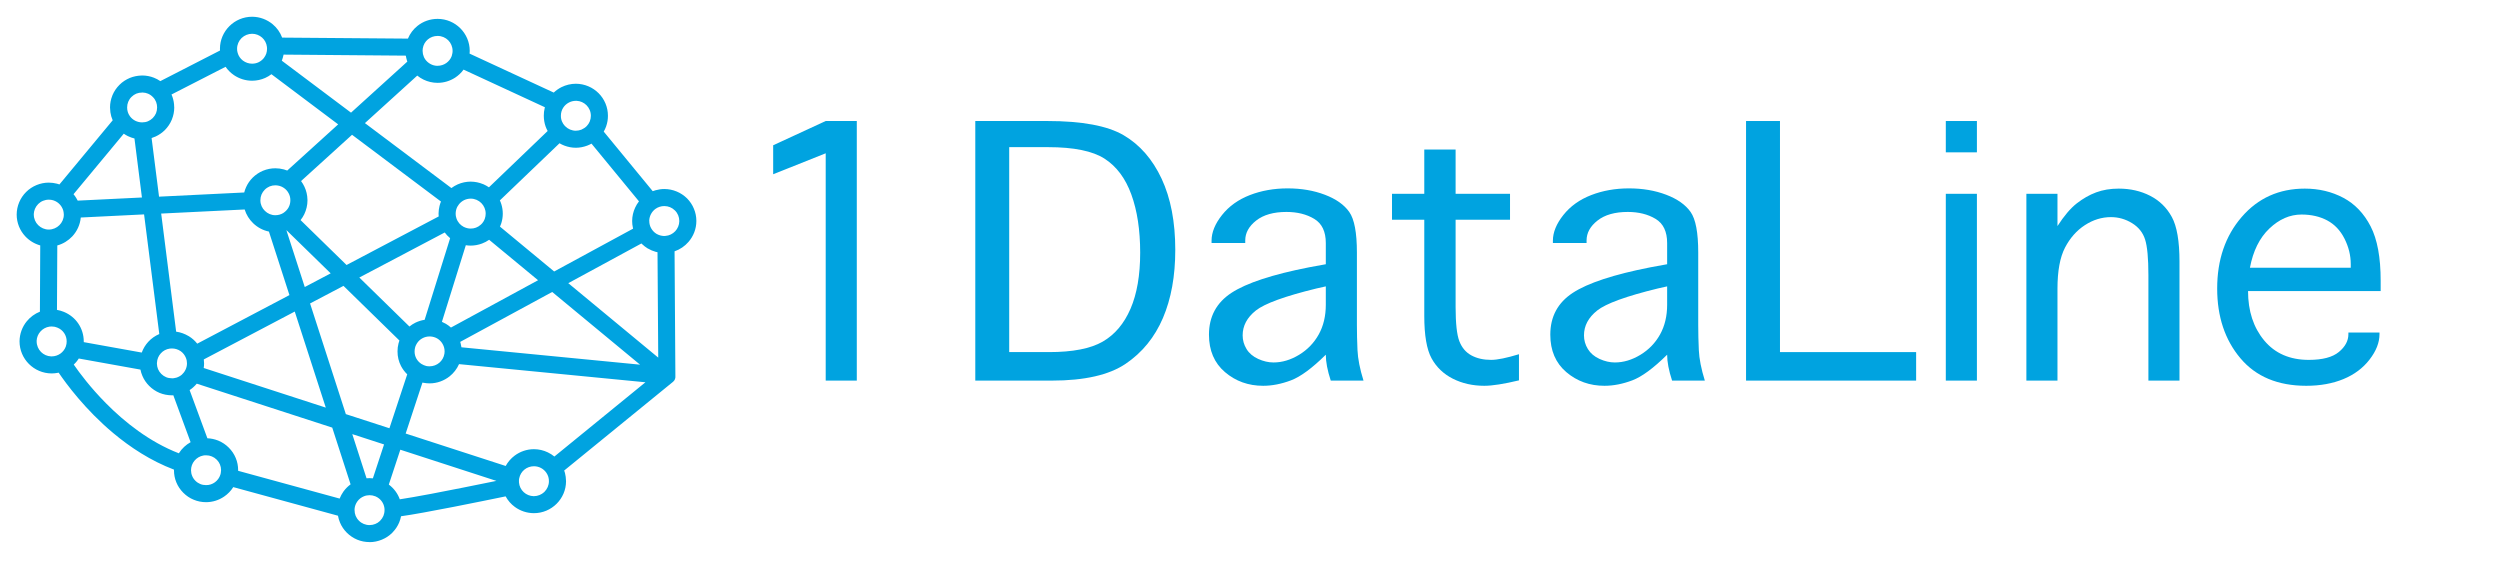
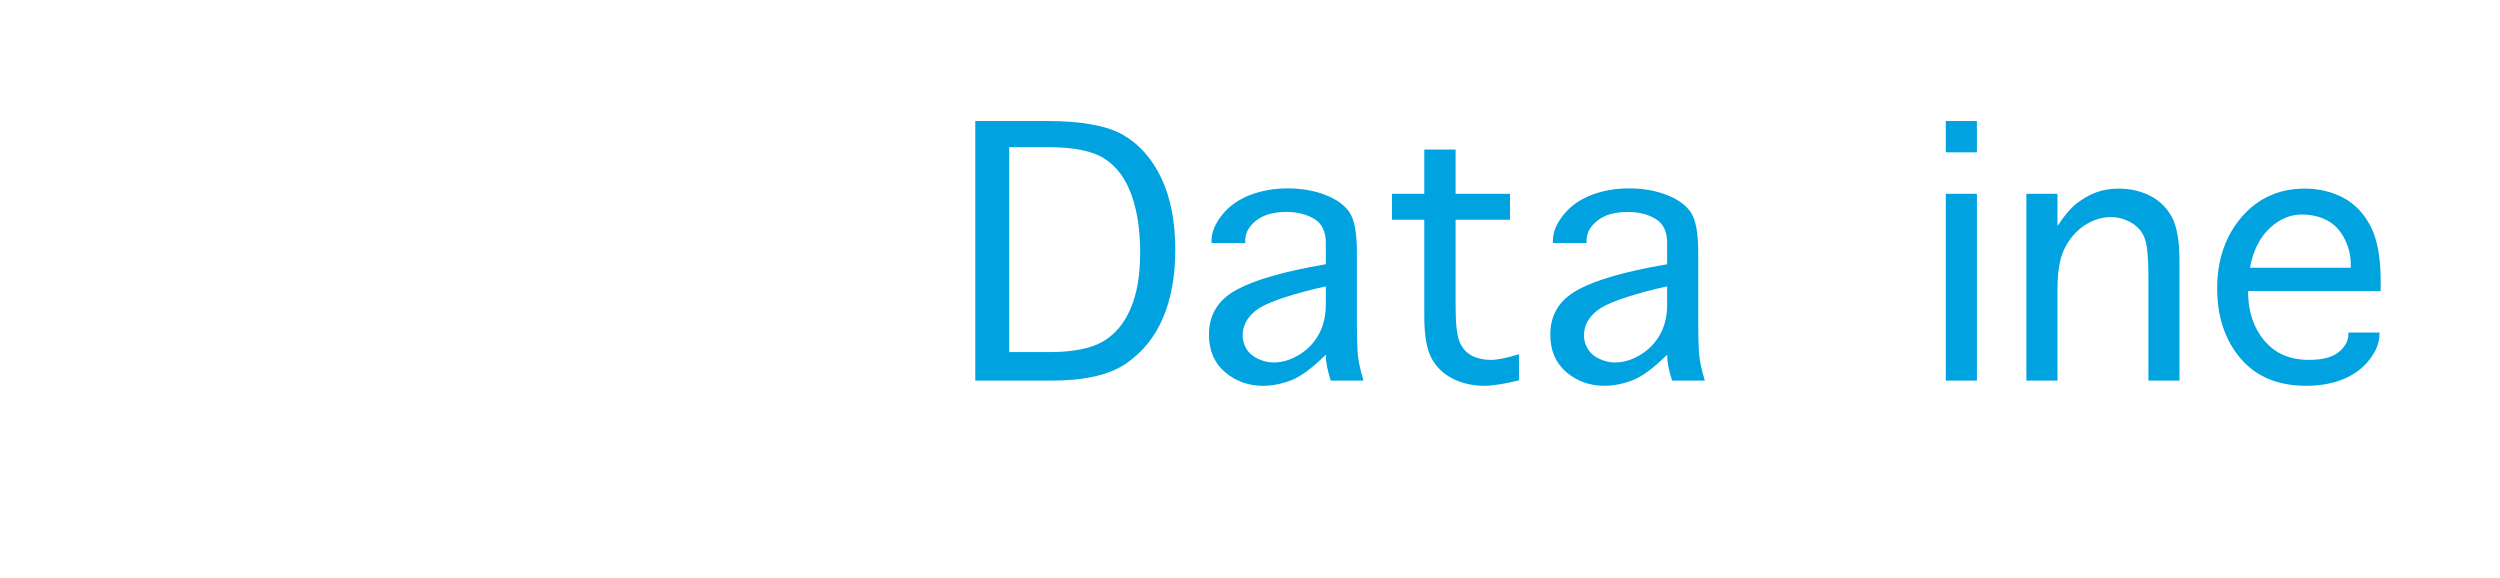
<svg xmlns="http://www.w3.org/2000/svg" xmlns:ns1="http://vectornator.io" height="100%" stroke-miterlimit="10" style="fill-rule:nonzero;clip-rule:evenodd;stroke-linecap:round;stroke-linejoin:round;" viewBox="0 0 248.737 57.528" width="100%" xml:space="preserve">
  <defs />
  <g id="Layer-1" ns1:layerName="Layer 1">
    <g opacity="1">
-       <path d="M69.284 21.975C69.284 21.559 69.2 21.149 69.043 20.775C68.891 20.392 68.655 20.041 68.358 19.738C68.057 19.443 67.703 19.208 67.32 19.051C66.938 18.892 66.52 18.806 66.096 18.806C65.803 18.806 65.513 18.849 65.227 18.928L64.942 19.021L60.068 13.094C60.159 12.936 60.239 12.77 60.298 12.598L60.313 12.556C60.428 12.225 60.489 11.872 60.486 11.523C60.489 10.649 60.132 9.849 59.559 9.274C58.984 8.699 58.186 8.338 57.301 8.332C56.802 8.332 56.31 8.451 55.868 8.669C55.587 8.809 55.326 8.992 55.095 9.211L46.72 5.334L46.736 5.061C46.736 4.187 46.376 3.392 45.8 2.813C45.22 2.236 44.422 1.878 43.538 1.878C42.788 1.878 42.091 2.133 41.543 2.571C41.128 2.902 40.794 3.335 40.586 3.842L28.072 3.742C27.876 3.214 27.546 2.756 27.123 2.406C26.569 1.948 25.854 1.669 25.084 1.666C24.204 1.666 23.404 2.023 22.828 2.597C22.247 3.174 21.884 3.968 21.884 4.844L21.89 5.026L15.952 8.071C15.75 7.934 15.539 7.818 15.314 7.732C14.946 7.586 14.548 7.511 14.143 7.511L14.069 7.514C13.67 7.527 13.276 7.608 12.921 7.753C12.537 7.912 12.185 8.142 11.888 8.439C11.585 8.739 11.351 9.091 11.191 9.469L11.177 9.512C11.026 9.885 10.947 10.283 10.947 10.685L10.952 10.757C10.957 11.039 10.995 11.315 11.068 11.573L11.212 11.969L5.913 18.351L5.663 18.274C5.405 18.208 5.132 18.173 4.854 18.17C4.434 18.17 4.023 18.255 3.636 18.413C3.256 18.569 2.902 18.8 2.604 19.097C2.301 19.396 2.067 19.749 1.908 20.128C1.748 20.508 1.661 20.921 1.659 21.347C1.659 22.179 1.981 22.94 2.508 23.506C2.907 23.936 3.422 24.255 4.004 24.418L3.971 31.01C3.455 31.215 3.009 31.546 2.665 31.965C2.216 32.511 1.95 33.215 1.944 33.964C1.944 34.839 2.301 35.637 2.879 36.214C3.455 36.79 4.252 37.149 5.134 37.155C5.342 37.155 5.551 37.132 5.754 37.094L5.834 37.076C6.589 38.187 8.477 40.753 11.257 43.081C12.958 44.505 14.989 45.844 17.31 46.725L17.31 46.792C17.31 47.209 17.388 47.617 17.545 47.992C17.702 48.378 17.937 48.727 18.238 49.027C18.538 49.329 18.889 49.565 19.272 49.72C19.655 49.88 20.07 49.964 20.496 49.964L20.502 49.964C21.156 49.964 21.783 49.761 22.3 49.406C22.663 49.16 22.976 48.838 23.209 48.465L33.627 51.311C33.666 51.545 33.736 51.777 33.83 51.995C33.984 52.368 34.214 52.708 34.505 52.999C34.807 53.301 35.159 53.534 35.539 53.693C35.92 53.852 36.334 53.934 36.764 53.934L36.771 53.94C37.191 53.94 37.603 53.854 37.989 53.695C38.374 53.539 38.728 53.307 39.025 53.011L39.064 52.966C39.345 52.677 39.564 52.345 39.716 51.984C39.797 51.785 39.862 51.577 39.903 51.364C41.017 51.213 43.072 50.832 45.124 50.431C47.127 50.039 49.198 49.614 50.308 49.386C50.535 49.804 50.848 50.164 51.231 50.441C51.758 50.826 52.413 51.055 53.12 51.058C53.999 51.058 54.797 50.701 55.375 50.127C55.956 49.551 56.318 48.755 56.318 47.88L56.313 47.812C56.307 47.56 56.275 47.31 56.214 47.069L56.134 46.815L66.963 37.988C67.139 37.847 67.219 37.629 67.197 37.42L67.115 25.005C67.659 24.819 68.134 24.493 68.501 24.068C68.985 23.512 69.284 22.783 69.284 21.991L69.284 21.975ZM25.084 3.36C25.46 3.36 25.811 3.503 26.077 3.74C26.336 3.969 26.514 4.295 26.558 4.664L26.569 4.854C26.569 5.021 26.543 5.184 26.492 5.335C26.439 5.485 26.36 5.631 26.263 5.757L26.229 5.801C26.091 5.968 25.915 6.102 25.727 6.192L25.698 6.208C25.511 6.291 25.302 6.335 25.089 6.335L25.078 6.335C24.746 6.335 24.435 6.224 24.18 6.036L24.152 6.015C23.913 5.829 23.731 5.57 23.647 5.265L23.599 5.053L23.588 4.847C23.588 4.439 23.758 4.067 24.026 3.796L24.053 3.771C24.321 3.519 24.683 3.363 25.084 3.36ZM42.065 4.817C42.123 4.456 42.303 4.144 42.566 3.924C42.825 3.705 43.165 3.575 43.543 3.575C43.957 3.575 44.326 3.742 44.595 4.006C44.863 4.273 45.03 4.65 45.03 5.061C45.037 5.215 44.993 5.384 44.953 5.538C44.95 5.552 44.946 5.566 44.943 5.58C44.837 5.864 44.645 6.102 44.406 6.272C44.161 6.447 43.856 6.547 43.532 6.547L43.48 6.549C43.245 6.539 43.022 6.477 42.825 6.366C42.607 6.248 42.419 6.078 42.282 5.869L42.182 5.689C42.08 5.423 42.062 5.34 42.046 5.056L42.065 4.817ZM28.215 5.434L40.377 5.536C40.402 5.689 40.437 5.846 40.484 6.003L40.527 6.129L34.925 11.209L28.041 6.04C28.123 5.809 28.161 5.675 28.215 5.434ZM22.444 6.646C22.669 6.973 22.955 7.255 23.279 7.477C23.8 7.829 24.424 8.031 25.075 8.031L25.089 8.031C25.535 8.031 25.976 7.935 26.381 7.756C26.603 7.657 26.811 7.533 27.006 7.384L33.646 12.374L28.578 16.969L28.242 16.856C27.966 16.783 27.683 16.743 27.395 16.743C26.976 16.743 26.563 16.825 26.179 16.984L26.146 16.997C25.779 17.153 25.436 17.384 25.145 17.669C24.864 17.95 24.64 18.272 24.487 18.618C24.407 18.791 24.345 18.968 24.3 19.151L15.823 19.567L15.083 13.734C15.219 13.691 15.355 13.637 15.485 13.58C15.82 13.424 16.128 13.211 16.398 12.947C16.696 12.647 16.932 12.297 17.091 11.913L17.107 11.869C17.256 11.501 17.336 11.102 17.336 10.696L17.33 10.625C17.327 10.294 17.267 9.968 17.166 9.663L17.064 9.402L22.444 6.646ZM54.215 10.671L54.195 10.749C54.134 11.001 54.102 11.258 54.105 11.51C54.105 11.888 54.168 12.249 54.285 12.586C54.344 12.74 54.407 12.891 54.488 13.033L48.647 18.637C48.474 18.518 48.286 18.416 48.093 18.329L48.044 18.313C47.672 18.159 47.263 18.076 46.836 18.07C46.389 18.07 45.947 18.165 45.541 18.343C45.32 18.441 45.108 18.566 44.911 18.711L36.308 12.249L41.515 7.521C41.708 7.678 41.915 7.813 42.139 7.92C42.558 8.125 43.036 8.241 43.532 8.243C44.164 8.243 44.767 8.058 45.278 7.729C45.602 7.516 45.894 7.244 46.123 6.926L54.215 10.671ZM13.086 9.639C13.226 9.499 13.392 9.387 13.565 9.316C13.74 9.246 13.934 9.209 14.138 9.209L14.197 9.206C14.384 9.211 14.565 9.251 14.729 9.321C14.912 9.398 15.079 9.515 15.224 9.669C15.358 9.801 15.458 9.962 15.528 10.137L15.539 10.167C15.601 10.331 15.634 10.511 15.631 10.696C15.631 10.897 15.591 11.091 15.523 11.266C15.447 11.441 15.336 11.605 15.198 11.745C15.055 11.885 14.89 11.997 14.714 12.069C14.544 12.14 14.346 12.176 14.138 12.176C13.9 12.176 13.665 12.118 13.458 12.015C13.251 11.91 13.064 11.754 12.926 11.565L12.91 11.538C12.823 11.42 12.761 11.29 12.718 11.153C12.671 11.004 12.646 10.848 12.649 10.688C12.649 10.488 12.688 10.294 12.761 10.121C12.834 9.943 12.941 9.779 13.086 9.639ZM56.041 10.709C56.177 10.498 56.365 10.329 56.585 10.211C56.797 10.094 57.047 10.031 57.304 10.031L57.356 10.03C57.744 10.045 58.098 10.211 58.352 10.466C58.621 10.736 58.789 11.11 58.788 11.523C58.788 11.713 58.75 11.902 58.681 12.072L58.673 12.096C58.607 12.257 58.505 12.408 58.377 12.543C58.239 12.685 58.069 12.801 57.881 12.882L57.856 12.896C57.68 12.965 57.488 13.004 57.292 13.006C57.095 13.006 56.9 12.965 56.72 12.89C56.547 12.819 56.381 12.707 56.238 12.564L56.208 12.538C56.08 12.403 55.983 12.249 55.914 12.085C55.839 11.907 55.802 11.711 55.807 11.51C55.807 11.362 55.826 11.22 55.865 11.091L55.872 11.07C55.907 10.945 55.966 10.823 56.041 10.709ZM12.315 13.301C12.447 13.394 12.585 13.472 12.728 13.545L12.767 13.561C12.963 13.653 13.164 13.727 13.378 13.778L14.121 19.649L7.731 19.962L7.579 19.69C7.5 19.562 7.414 19.436 7.315 19.323L12.315 13.301ZM43.873 20.05C43.815 20.195 43.767 20.344 43.73 20.495C43.671 20.735 43.639 20.989 43.633 21.252L43.647 21.535L34.48 26.366L29.906 21.899C30.052 21.715 30.175 21.517 30.276 21.311C30.479 20.883 30.593 20.414 30.593 19.932L30.59 19.866C30.582 19.413 30.478 18.976 30.291 18.58C30.2 18.38 30.084 18.192 29.954 18.014L35.026 13.41L43.873 20.05ZM63.575 20.034C63.423 20.225 63.295 20.436 63.195 20.657C63.005 21.064 62.898 21.517 62.896 21.986C62.896 22.216 62.92 22.448 62.972 22.671L62.989 22.75L55.136 27.011L49.747 22.55L49.877 22.211C49.973 21.904 50.024 21.583 50.024 21.26C50.024 20.932 49.973 20.611 49.88 20.315C49.842 20.188 49.794 20.063 49.735 19.938L55.669 14.253C55.822 14.345 55.988 14.425 56.161 14.49C56.515 14.623 56.898 14.701 57.292 14.701C57.674 14.701 58.06 14.625 58.422 14.49C58.568 14.434 58.712 14.369 58.851 14.291L63.575 20.034ZM28.889 19.929C28.889 20.183 28.829 20.425 28.71 20.637L28.695 20.669C28.578 20.866 28.413 21.04 28.21 21.175L28.189 21.193C28.072 21.26 27.95 21.317 27.823 21.353C27.694 21.392 27.546 21.411 27.396 21.413C26.993 21.413 26.622 21.247 26.354 20.98C26.083 20.718 25.913 20.355 25.908 19.959L25.908 19.919C25.908 19.719 25.946 19.525 26.019 19.353C26.094 19.175 26.206 19.011 26.344 18.873C26.484 18.732 26.652 18.622 26.828 18.547L26.85 18.539C27.018 18.472 27.202 18.438 27.396 18.438L27.444 18.438C27.58 18.444 27.716 18.468 27.843 18.504C27.983 18.547 28.118 18.611 28.237 18.693C28.443 18.83 28.608 19.016 28.718 19.229C28.835 19.439 28.892 19.684 28.889 19.929ZM45.411 21.718L45.354 21.494C45.339 21.416 45.337 21.29 45.337 21.205C45.341 21.101 45.358 20.997 45.38 20.899L45.385 20.876C45.411 20.778 45.448 20.678 45.495 20.581L45.667 20.323C45.806 20.148 45.985 20.01 46.177 19.913C46.373 19.819 46.598 19.765 46.835 19.762C47.244 19.765 47.618 19.932 47.89 20.205C48.158 20.476 48.326 20.851 48.322 21.26C48.322 21.435 48.292 21.605 48.235 21.761L48.226 21.794C48.172 21.939 48.093 22.074 47.992 22.195C47.953 22.238 47.861 22.343 47.816 22.372C47.677 22.494 47.519 22.591 47.352 22.651C47.187 22.712 47.012 22.744 46.826 22.742C46.71 22.742 46.593 22.728 46.488 22.701C46.38 22.677 46.268 22.635 46.164 22.585L46.134 22.572C45.969 22.485 45.821 22.367 45.7 22.23C45.574 22.084 45.473 21.91 45.411 21.718ZM3.36 21.297C3.371 21.12 3.408 20.942 3.477 20.778C3.552 20.603 3.663 20.439 3.801 20.298C3.944 20.158 4.106 20.049 4.285 19.978C4.458 19.907 4.653 19.866 4.861 19.866C5.011 19.866 5.159 19.889 5.291 19.927C5.429 19.97 5.556 20.03 5.676 20.107L5.686 20.115C5.777 20.177 5.865 20.251 5.94 20.331C6.016 20.409 6.084 20.5 6.136 20.589C6.297 20.863 6.333 21.044 6.35 21.356C6.35 21.767 6.181 22.138 5.908 22.405C5.643 22.671 5.264 22.839 4.854 22.841C4.445 22.841 4.073 22.671 3.801 22.402C3.53 22.136 3.363 21.758 3.363 21.349L3.36 21.297ZM66.202 23.472L66.182 23.474L66.065 23.48C65.942 23.477 65.811 23.457 65.687 23.422C65.559 23.388 65.434 23.331 65.31 23.262C65.203 23.194 65.102 23.115 65.02 23.027C64.931 22.934 64.851 22.831 64.788 22.715C64.727 22.607 64.675 22.488 64.647 22.367C64.615 22.249 64.6 22.119 64.6 21.986L64.596 21.933C64.606 21.715 64.666 21.501 64.763 21.311C64.873 21.101 65.027 20.918 65.219 20.781C65.343 20.69 65.486 20.619 65.632 20.575C65.774 20.526 65.932 20.503 66.096 20.503C66.298 20.503 66.495 20.542 66.666 20.614C66.845 20.688 67.009 20.797 67.149 20.937C67.295 21.079 67.403 21.244 67.475 21.419C67.549 21.597 67.587 21.791 67.587 21.991L67.587 22.007C67.582 22.386 67.428 22.742 67.183 23.003C66.932 23.27 66.587 23.447 66.202 23.472ZM17.526 32.999L16.037 21.249L24.342 20.842C24.505 21.368 24.801 21.839 25.189 22.211C25.615 22.621 26.154 22.917 26.756 23.04L28.797 29.36L19.623 34.193C19.395 33.902 19.113 33.651 18.802 33.459L18.744 33.427C18.373 33.208 17.96 33.059 17.526 32.999ZM6.355 31.03C6.136 30.938 5.908 30.875 5.682 30.835L5.682 30.835L5.669 30.835L5.701 24.421C6.281 24.262 6.796 23.941 7.198 23.512C7.664 23.008 7.971 22.359 8.036 21.642L14.335 21.331L15.848 33.235C15.427 33.414 15.055 33.678 14.753 34.007C14.47 34.315 14.248 34.677 14.104 35.078L8.334 34.041L8.334 33.976C8.334 33.328 8.142 32.711 7.797 32.201C7.456 31.688 6.957 31.279 6.355 31.03ZM32.901 27.197L30.322 28.558L28.498 22.912L28.509 22.909L32.901 27.197ZM44.786 23.698L42.25 31.819C41.931 31.865 41.628 31.965 41.343 32.099C41.128 32.202 40.926 32.334 40.737 32.487L35.75 27.612L44.25 23.131L44.48 23.41C44.575 23.509 44.676 23.608 44.786 23.698ZM44.868 32.59C44.714 32.449 44.544 32.326 44.363 32.218C44.236 32.149 44.102 32.081 43.968 32.022L46.346 24.398C46.51 24.424 46.672 24.437 46.826 24.437C47.209 24.437 47.592 24.366 47.959 24.23C48.21 24.137 48.449 24.01 48.667 23.857L53.535 27.881L44.868 32.59ZM56.541 28.174L63.819 24.223L63.889 24.293C64.053 24.449 64.24 24.593 64.437 24.716L64.469 24.729C64.708 24.869 64.963 24.977 65.224 25.05L65.419 25.096L65.491 35.581L56.541 28.174ZM34.409 41.203L30.85 30.192L34.175 28.443L39.74 33.88L39.651 34.164C39.584 34.424 39.548 34.696 39.551 34.958C39.548 35.478 39.67 35.979 39.9 36.42C40.059 36.722 40.267 37.003 40.517 37.243L38.745 42.609L34.409 41.203ZM45.789 34.015L54.94 29.049L63.682 36.282L45.911 34.554L45.831 34.16L45.789 34.015ZM20.277 35.761L29.326 30.998L32.414 40.555L20.268 36.614C20.294 36.459 20.305 36.303 20.305 36.159C20.305 36.029 20.294 35.895 20.277 35.761ZM5.083 35.459C4.696 35.445 4.339 35.278 4.084 35.023C3.815 34.752 3.647 34.378 3.647 33.967L3.644 33.911C3.66 33.564 3.795 33.24 4.015 32.993C4.242 32.732 4.563 32.55 4.923 32.497L5.148 32.483C5.243 32.483 5.34 32.495 5.429 32.511L5.459 32.517C5.544 32.536 5.629 32.563 5.705 32.596C5.99 32.709 6.224 32.902 6.386 33.143C6.546 33.382 6.637 33.67 6.633 33.972C6.633 34.137 6.609 34.293 6.559 34.434L6.546 34.483C6.438 34.773 6.246 35.015 6.007 35.184C5.759 35.358 5.457 35.459 5.134 35.459L5.083 35.459ZM41.25 34.958C41.25 34.812 41.271 34.673 41.309 34.543L41.315 34.514C41.354 34.391 41.414 34.273 41.491 34.15C41.629 33.937 41.815 33.768 42.027 33.656C42.242 33.538 42.489 33.475 42.75 33.475L42.836 33.478C43.07 33.492 43.292 33.559 43.487 33.667C43.68 33.779 43.849 33.935 43.98 34.126C44.065 34.254 44.129 34.391 44.172 34.528C44.215 34.665 44.236 34.812 44.236 34.965C44.238 35.029 44.23 35.089 44.222 35.152C44.22 35.168 44.217 35.185 44.215 35.202C44.159 35.554 43.975 35.867 43.714 36.089C43.453 36.311 43.111 36.447 42.737 36.447C42.629 36.447 42.53 36.44 42.442 36.42L42.416 36.416C42.333 36.398 42.25 36.367 42.169 36.333L41.92 36.204C41.714 36.068 41.548 35.889 41.432 35.685C41.312 35.47 41.245 35.218 41.25 34.958ZM15.617 36.089C15.631 35.731 15.772 35.404 16.001 35.155C16.224 34.906 16.538 34.73 16.897 34.683L17.113 34.671C17.421 34.671 17.716 34.767 17.959 34.93L17.991 34.951C18.213 35.112 18.395 35.344 18.5 35.613C18.536 35.711 18.565 35.801 18.579 35.885C18.592 35.966 18.603 36.058 18.603 36.159C18.603 36.273 18.59 36.385 18.565 36.482C18.544 36.587 18.503 36.694 18.453 36.797C18.363 36.985 18.235 37.149 18.087 37.282C17.93 37.414 17.748 37.514 17.551 37.574C17.545 37.575 17.537 37.577 17.528 37.579C17.423 37.603 17.18 37.66 17.102 37.637C16.899 37.637 16.704 37.601 16.531 37.529C16.355 37.453 16.188 37.345 16.049 37.205C15.908 37.065 15.799 36.9 15.724 36.726C15.655 36.556 15.617 36.371 15.612 36.183L15.617 36.089ZM7.339 36.275L7.564 36.042C7.664 35.925 7.754 35.803 7.839 35.67L13.973 36.773C14.016 36.994 14.083 37.205 14.171 37.406C14.327 37.772 14.554 38.108 14.844 38.397C15.144 38.696 15.495 38.933 15.877 39.092C16.256 39.248 16.674 39.328 17.102 39.333L17.245 39.328L18.964 43.995C18.733 44.123 18.517 44.28 18.326 44.458C18.123 44.645 17.943 44.863 17.794 45.101C14.85 43.958 12.383 41.981 10.553 40.131C8.999 38.566 7.904 37.092 7.339 36.275ZM55.158 45.423C54.959 45.261 54.74 45.119 54.512 45.011C54.083 44.803 53.609 44.692 53.121 44.692C52.413 44.692 51.748 44.929 51.206 45.332C50.843 45.603 50.535 45.957 50.314 46.362L40.362 43.135L42.032 38.064L42.107 38.081C42.319 38.122 42.533 38.144 42.745 38.144C43.486 38.144 44.177 37.882 44.727 37.45C45.132 37.128 45.458 36.711 45.672 36.229L64.218 38.034L55.158 45.423ZM23.693 46.843L23.693 46.775C23.693 46.356 23.612 45.945 23.455 45.57C23.299 45.189 23.061 44.835 22.763 44.538C22.465 44.238 22.114 44.003 21.73 43.845L21.689 43.828C21.352 43.697 20.996 43.62 20.634 43.606L18.866 38.81C18.985 38.731 19.104 38.645 19.209 38.549C19.342 38.434 19.463 38.308 19.576 38.173L33.056 42.545L34.882 48.19C34.614 48.386 34.382 48.619 34.19 48.88L34.165 48.915C34.017 49.127 33.887 49.361 33.792 49.605L23.693 46.843ZM38.212 44.219L37.1 47.592L36.776 47.573L36.468 47.586L35.05 43.193L38.212 44.219ZM39.777 49.679C39.675 49.395 39.532 49.127 39.356 48.887C39.169 48.632 38.944 48.405 38.686 48.211L39.83 44.743L49.39 47.846C47.27 48.28 44.848 48.764 42.884 49.137C41.565 49.381 40.453 49.581 39.777 49.679ZM21.996 46.773C21.995 46.877 21.981 46.969 21.965 47.073L21.924 47.238C21.827 47.539 21.635 47.797 21.385 47.982C21.135 48.167 20.826 48.274 20.496 48.266C20.294 48.266 20.098 48.23 19.925 48.157C19.747 48.083 19.582 47.975 19.443 47.835C19.299 47.693 19.188 47.526 19.119 47.351C19.044 47.173 19.006 46.976 19.006 46.781C19.006 46.431 19.133 46.096 19.35 45.837C19.566 45.576 19.869 45.392 20.215 45.324C20.305 45.304 20.411 45.298 20.507 45.3C20.71 45.3 20.903 45.338 21.076 45.412C21.251 45.482 21.416 45.59 21.561 45.734L21.586 45.76C21.717 45.894 21.816 46.049 21.884 46.213C21.957 46.389 21.995 46.576 21.996 46.773ZM53.103 49.367C52.721 49.359 52.371 49.212 52.11 48.971C51.846 48.73 51.667 48.388 51.636 48C51.628 47.932 51.631 47.865 51.634 47.796C51.635 47.773 51.636 47.75 51.636 47.726L51.66 47.584C51.73 47.236 51.918 46.933 52.173 46.726C52.429 46.517 52.763 46.389 53.126 46.389C53.375 46.389 53.617 46.452 53.828 46.563C54.041 46.676 54.229 46.843 54.368 47.05C54.451 47.173 54.514 47.308 54.555 47.444L54.562 47.471C54.599 47.605 54.618 47.741 54.615 47.878C54.615 48.286 54.445 48.658 54.176 48.926L54.147 48.959C53.881 49.206 53.513 49.364 53.12 49.367L53.103 49.367ZM37.792 51.841C37.66 51.968 37.505 52.067 37.34 52.131C37.169 52.202 36.972 52.243 36.767 52.244C36.569 52.244 36.371 52.202 36.191 52.129C36.015 52.057 35.85 51.948 35.712 51.806C35.569 51.666 35.458 51.498 35.385 51.324C35.313 51.144 35.277 50.951 35.277 50.749L35.277 50.638C35.297 50.368 35.396 50.112 35.55 49.895C35.712 49.664 35.942 49.483 36.218 49.374C36.303 49.34 36.396 49.31 36.49 49.296L36.776 49.269C36.877 49.269 36.979 49.279 37.061 49.296C37.154 49.314 37.249 49.345 37.343 49.381L37.39 49.4C37.623 49.507 37.819 49.663 37.962 49.854C38.108 50.044 38.208 50.274 38.245 50.526C38.245 50.532 38.246 50.537 38.247 50.544C38.254 50.606 38.268 50.717 38.258 50.762C38.258 50.964 38.217 51.154 38.148 51.328C38.074 51.505 37.962 51.669 37.819 51.812L37.792 51.841Z" fill="#00a3e0" fill-rule="evenodd" opacity="1" stroke="none" ns1:layerName="path" />
      <g fill="#00a3e0" opacity="1" stroke="none">
-         <path d="M82.153 37.868L82.153 15.251L76.926 17.337L76.926 14.454L82.153 12.04L85.247 12.04L85.247 37.868L82.153 37.868Z" />
        <path d="M97.036 37.868L97.036 12.04L104.184 12.04C107.653 12.04 110.192 12.512 111.801 13.458C113.411 14.403 114.669 15.845 115.575 17.782C116.481 19.72 116.934 22.079 116.934 24.86C116.934 27.47 116.524 29.731 115.704 31.645C114.883 33.559 113.649 35.075 112.001 36.192C110.352 37.309 107.903 37.868 104.653 37.868L97.036 37.868ZM100.411 35.032L104.372 35.032C106.731 35.032 108.512 34.684 109.715 33.989C110.919 33.294 111.84 32.204 112.481 30.72C113.122 29.235 113.442 27.376 113.442 25.141C113.442 22.891 113.149 20.962 112.563 19.352C111.977 17.743 111.09 16.555 109.903 15.79C108.715 15.024 106.84 14.641 104.278 14.641L100.411 14.641L100.411 35.032Z" />
        <path d="M132.403 37.868C132.075 36.868 131.911 36.009 131.911 35.29C130.551 36.634 129.395 37.485 128.442 37.844C127.489 38.204 126.567 38.384 125.676 38.384C124.208 38.384 122.942 37.931 121.88 37.024C120.817 36.118 120.286 34.876 120.286 33.298C120.286 31.501 121.032 30.114 122.524 29.137C124.016 28.161 126.59 27.313 130.247 26.595L131.911 26.29L131.911 24.18C131.911 23.04 131.528 22.239 130.762 21.778C129.997 21.317 129.075 21.087 127.997 21.087C126.715 21.087 125.712 21.372 124.985 21.942C124.258 22.512 123.895 23.173 123.895 23.923L123.895 24.18L120.544 24.18L120.544 23.946C120.544 23.118 120.891 22.266 121.587 21.391C122.282 20.516 123.204 19.856 124.352 19.411C125.501 18.966 126.755 18.743 128.114 18.743C129.473 18.743 130.708 18.954 131.817 19.376C132.926 19.798 133.735 20.368 134.243 21.087C134.751 21.805 135.005 23.149 135.005 25.118L135.005 32.337C135.005 33.134 135.024 33.966 135.063 34.833C135.102 35.7 135.301 36.712 135.661 37.868L132.403 37.868ZM131.911 28.493L130.973 28.704C127.833 29.47 125.825 30.2 124.95 30.895C124.075 31.591 123.637 32.415 123.637 33.368C123.637 33.852 123.766 34.306 124.024 34.727C124.282 35.149 124.669 35.477 125.184 35.712C125.7 35.946 126.208 36.063 126.708 36.063C127.567 36.063 128.415 35.809 129.251 35.302C130.087 34.794 130.739 34.118 131.208 33.274C131.676 32.431 131.911 31.446 131.911 30.321L131.911 28.493Z" />
        <path d="M151.13 35.243L151.13 37.844C149.63 38.204 148.481 38.384 147.684 38.384C146.528 38.384 145.485 38.149 144.555 37.681C143.626 37.212 142.919 36.536 142.434 35.653C141.95 34.77 141.708 33.36 141.708 31.423L141.708 21.86L138.497 21.86L138.497 19.282L141.708 19.282L141.708 14.876L144.825 14.876L144.825 19.282L150.239 19.282L150.239 21.86L144.825 21.86L144.825 30.532C144.825 32.173 144.95 33.313 145.2 33.954C145.45 34.594 145.848 35.063 146.395 35.36C146.942 35.657 147.598 35.806 148.364 35.806C148.973 35.806 149.895 35.618 151.13 35.243Z" />
        <path d="M166.364 37.868C166.036 36.868 165.872 36.009 165.872 35.29C164.512 36.634 163.356 37.485 162.403 37.844C161.45 38.204 160.528 38.384 159.637 38.384C158.169 38.384 156.903 37.931 155.84 37.024C154.778 36.118 154.247 34.876 154.247 33.298C154.247 31.501 154.993 30.114 156.485 29.137C157.977 28.161 160.551 27.313 164.208 26.595L165.872 26.29L165.872 24.18C165.872 23.04 165.489 22.239 164.723 21.778C163.958 21.317 163.036 21.087 161.958 21.087C160.676 21.087 159.672 21.372 158.946 21.942C158.219 22.512 157.856 23.173 157.856 23.923L157.856 24.18L154.505 24.18L154.505 23.946C154.505 23.118 154.852 22.266 155.547 21.391C156.243 20.516 157.165 19.856 158.313 19.411C159.462 18.966 160.715 18.743 162.075 18.743C163.434 18.743 164.669 18.954 165.778 19.376C166.887 19.798 167.696 20.368 168.204 21.087C168.712 21.805 168.965 23.149 168.965 25.118L168.965 32.337C168.965 33.134 168.985 33.966 169.024 34.833C169.063 35.7 169.262 36.712 169.622 37.868L166.364 37.868ZM165.872 28.493L164.934 28.704C161.794 29.47 159.786 30.2 158.911 30.895C158.036 31.591 157.598 32.415 157.598 33.368C157.598 33.852 157.727 34.306 157.985 34.727C158.243 35.149 158.63 35.477 159.145 35.712C159.661 35.946 160.169 36.063 160.669 36.063C161.528 36.063 162.376 35.809 163.212 35.302C164.047 34.794 164.7 34.118 165.169 33.274C165.637 32.431 165.872 31.446 165.872 30.321L165.872 28.493Z" />
-         <path d="M173.723 37.868L173.723 12.04L177.098 12.04L177.098 35.032L190.645 35.032L190.645 37.868L173.723 37.868Z" />
        <path d="M193.598 19.282L196.692 19.282L196.692 37.868L193.598 37.868L193.598 19.282ZM193.598 15.157L193.598 12.04L196.692 12.04L196.692 15.157L193.598 15.157Z" />
        <path d="M204.708 37.868L201.614 37.868L201.614 19.282L204.708 19.282L204.708 22.493C205.364 21.477 206.001 20.727 206.618 20.243C207.235 19.759 207.88 19.391 208.551 19.141C209.223 18.891 209.973 18.766 210.801 18.766C211.958 18.766 213.001 19.005 213.93 19.481C214.86 19.958 215.579 20.661 216.087 21.591C216.594 22.52 216.848 24.001 216.848 26.032L216.848 37.868L213.755 37.868L213.755 27.368C213.755 25.696 213.645 24.516 213.426 23.829C213.208 23.141 212.774 22.598 212.126 22.2C211.477 21.802 210.778 21.602 210.028 21.602C209.122 21.602 208.258 21.868 207.438 22.399C206.618 22.93 205.958 23.677 205.458 24.637C204.958 25.598 204.708 26.962 204.708 28.727L204.708 37.868Z" />
        <path d="M233.653 33.087L236.747 33.087L236.747 33.251C236.747 34.079 236.419 34.919 235.762 35.77C235.106 36.622 234.239 37.27 233.161 37.716C232.083 38.161 230.848 38.384 229.458 38.384C226.63 38.384 224.446 37.469 222.907 35.641C221.368 33.813 220.598 31.501 220.598 28.704C220.598 25.845 221.411 23.473 223.036 21.591C224.661 19.708 226.755 18.766 229.317 18.766C230.723 18.766 232.001 19.071 233.149 19.68C234.297 20.29 235.204 21.239 235.868 22.528C236.532 23.817 236.864 25.618 236.864 27.93L236.864 28.962L223.669 28.962C223.669 30.946 224.204 32.583 225.274 33.872C226.344 35.161 227.825 35.806 229.715 35.806C231.075 35.806 232.071 35.544 232.704 35.02C233.337 34.497 233.653 33.907 233.653 33.251L233.653 33.087ZM223.856 26.641L233.887 26.641L233.887 26.266C233.887 25.407 233.68 24.567 233.266 23.747C232.852 22.927 232.278 22.321 231.544 21.93C230.809 21.54 229.958 21.345 228.989 21.345C227.833 21.345 226.766 21.809 225.79 22.739C224.813 23.669 224.169 24.97 223.856 26.641Z" />
      </g>
    </g>
  </g>
</svg>